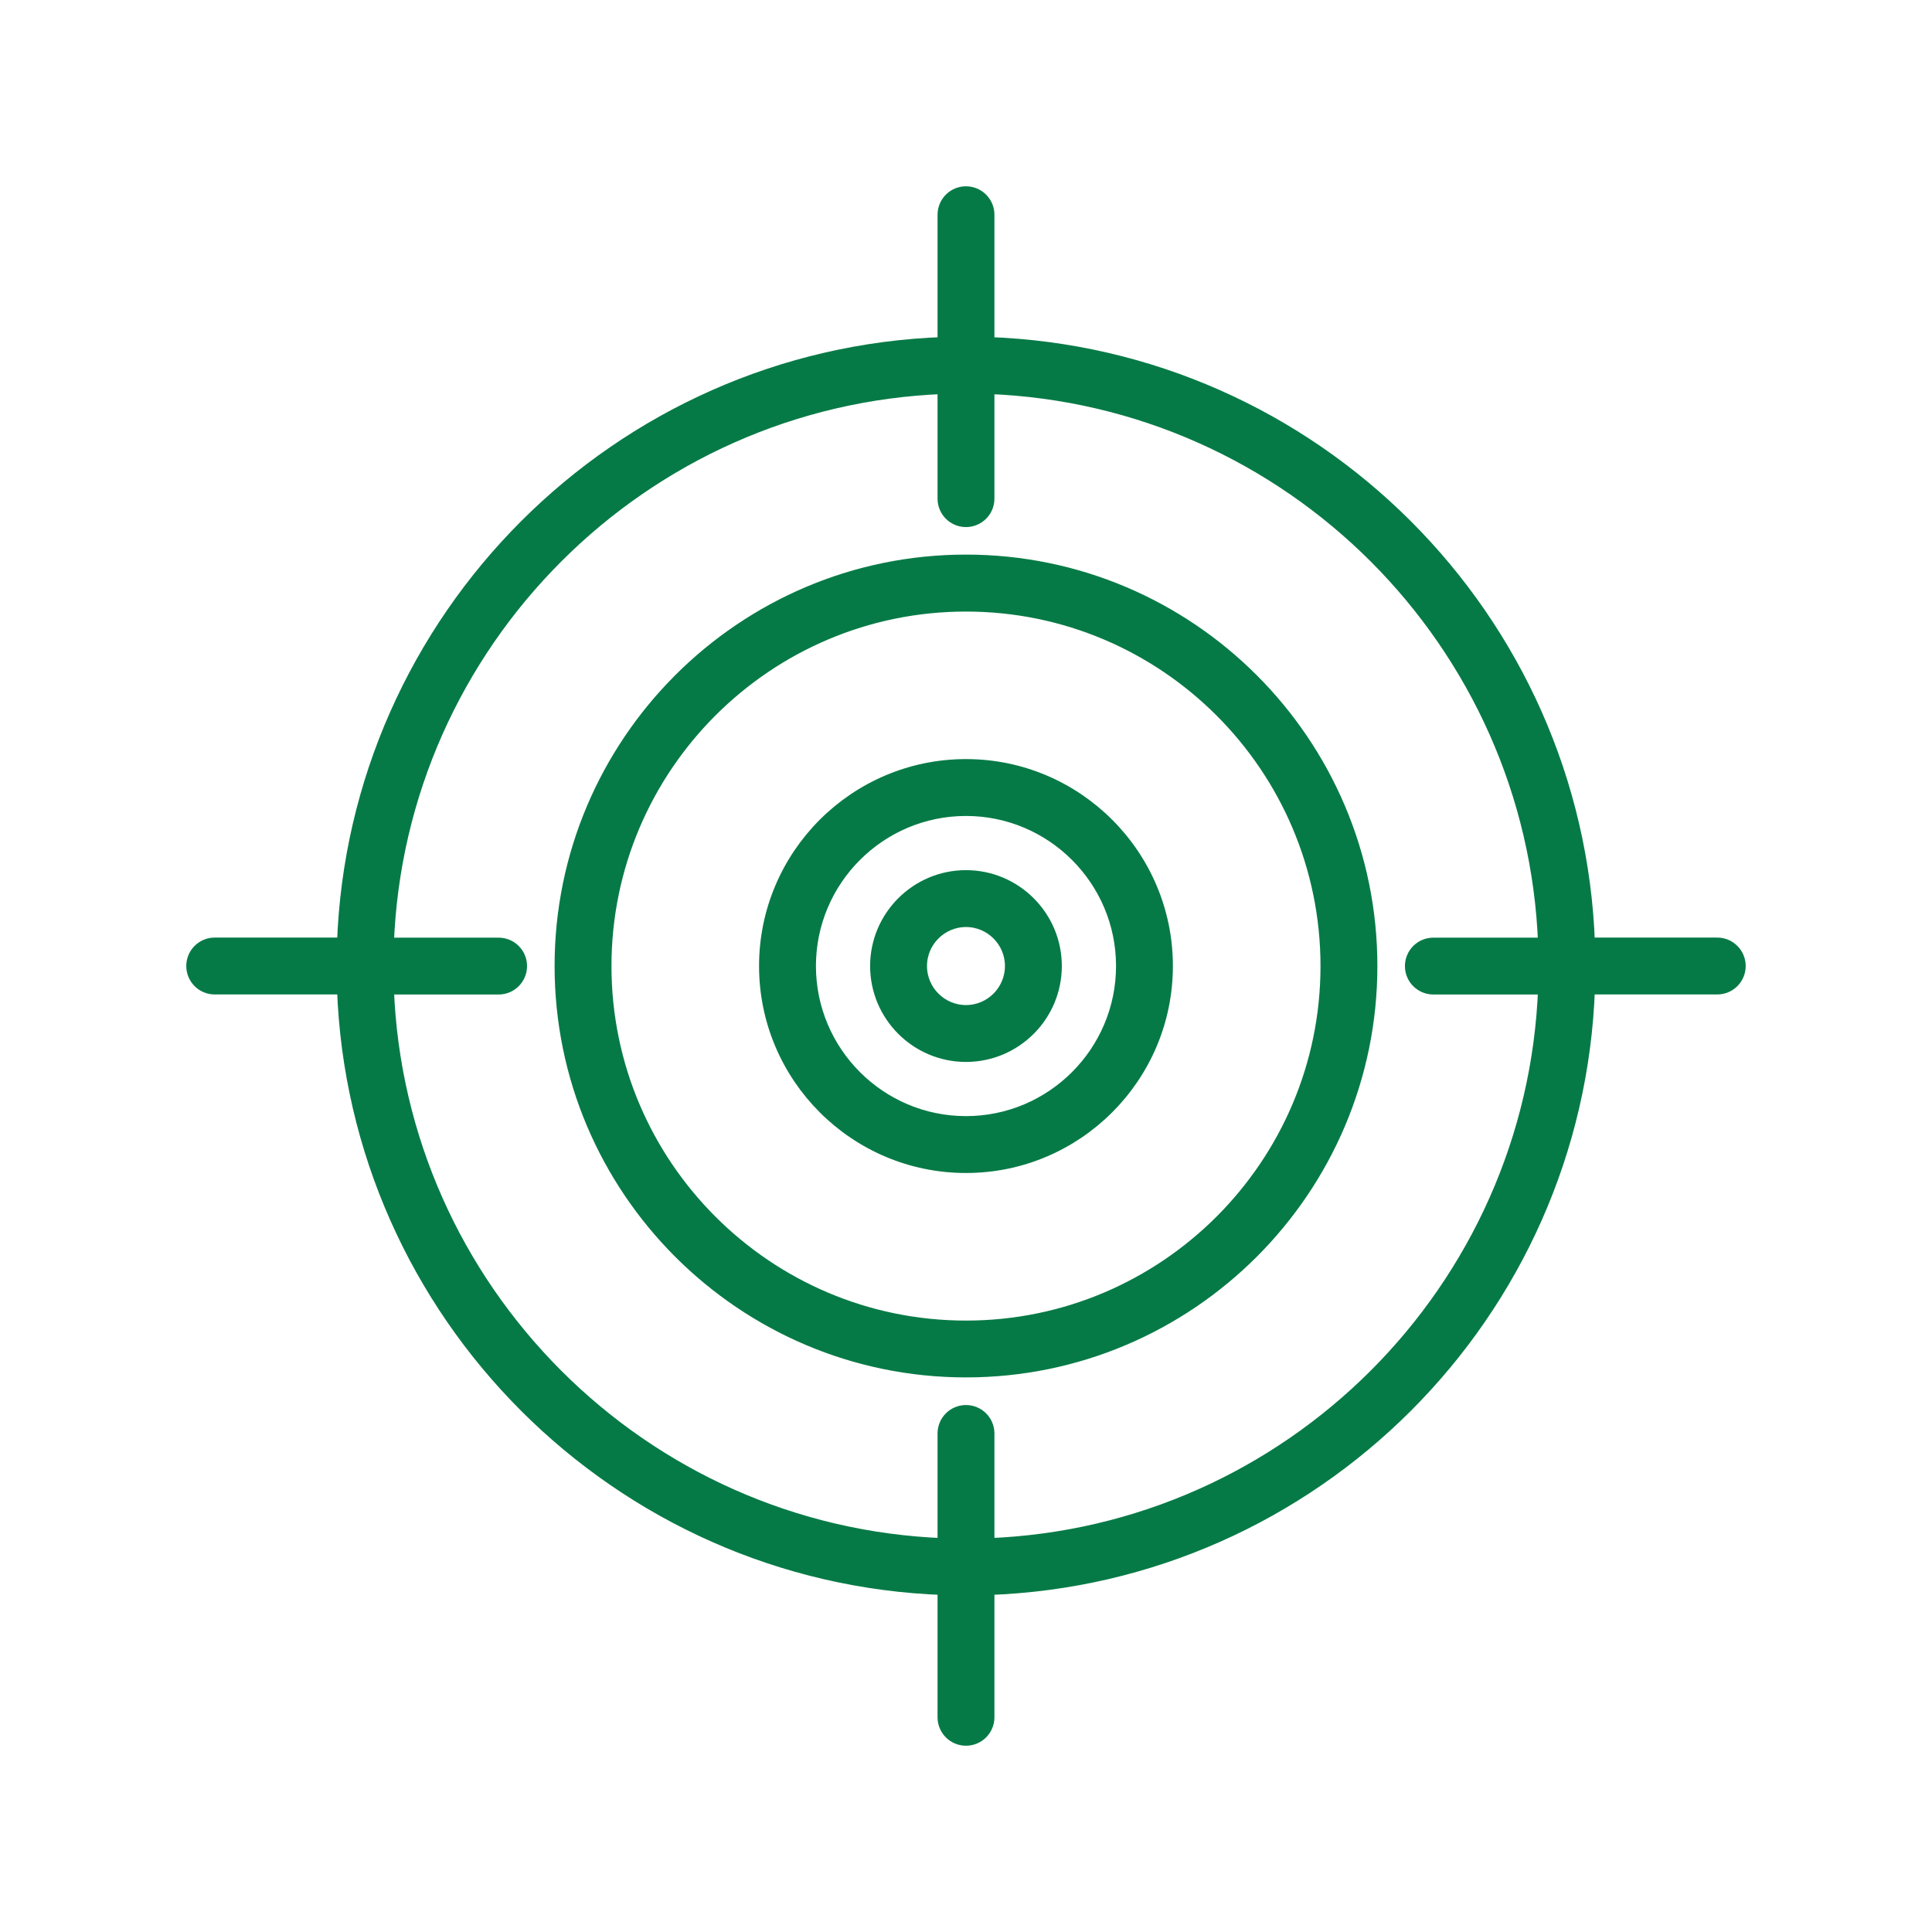
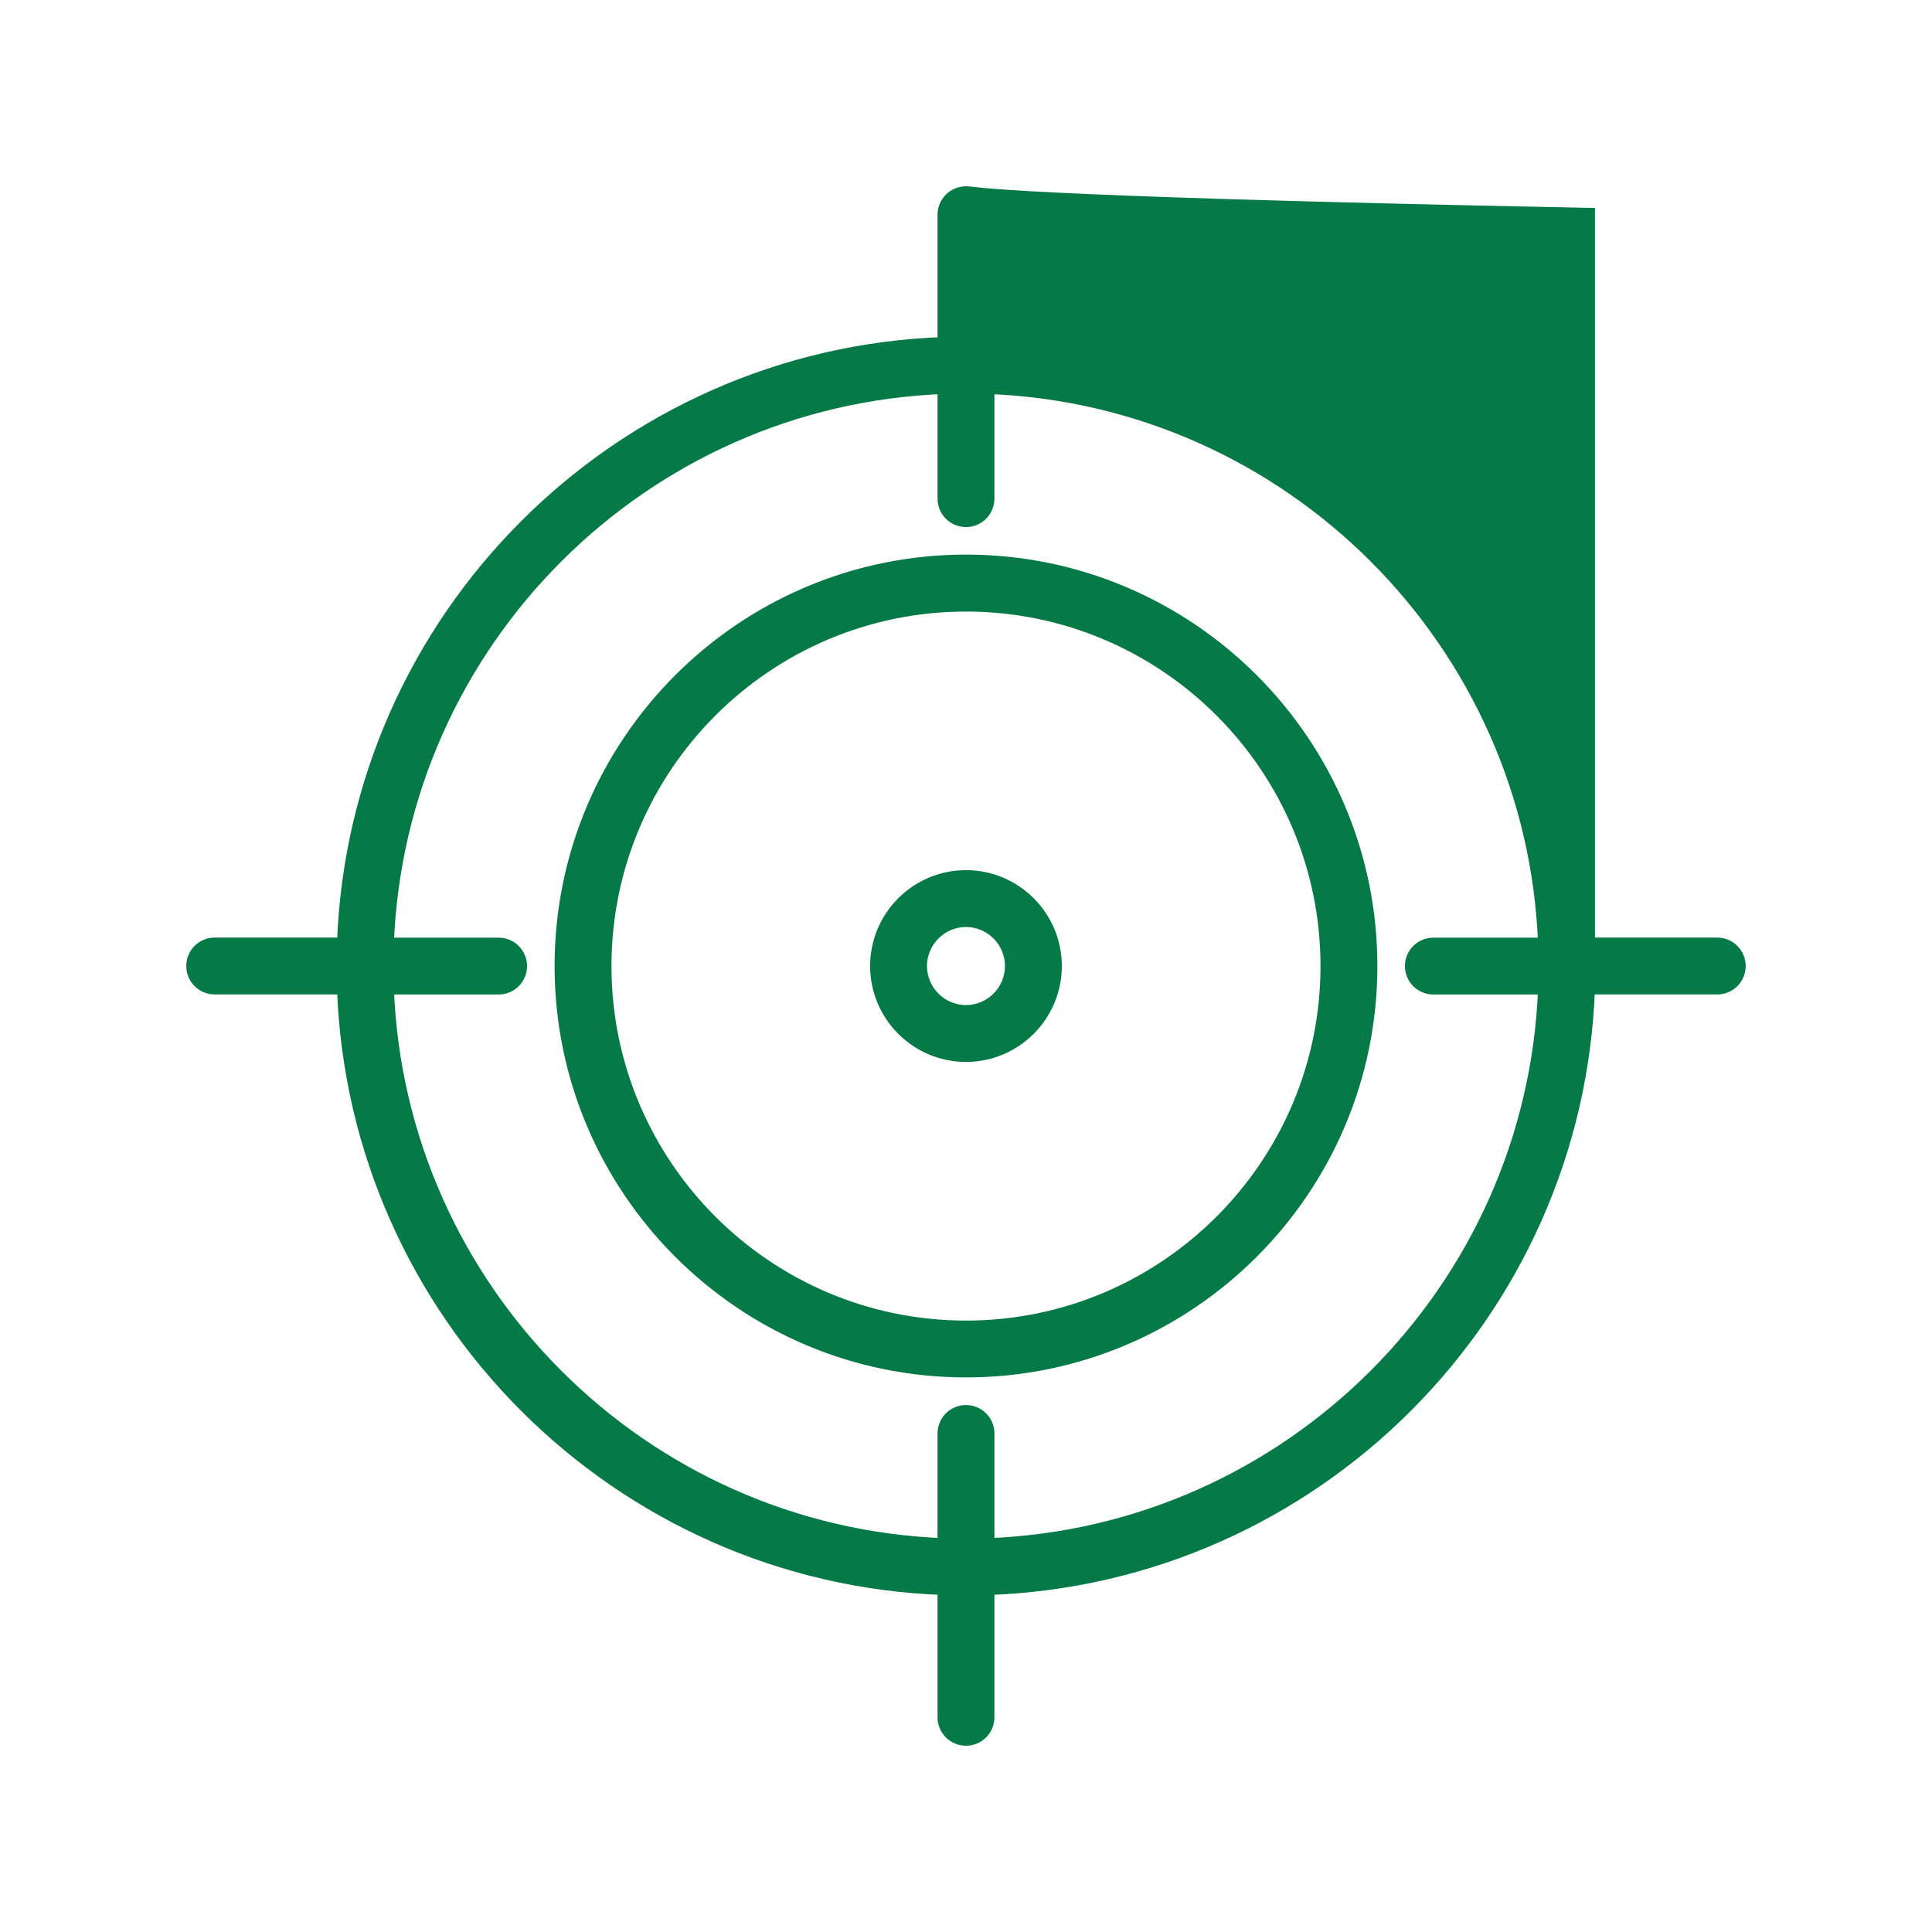
<svg xmlns="http://www.w3.org/2000/svg" width="70" height="70" viewBox="0 0 70 70" fill="none">
  <path d="M34.999 20.344C26.917 20.344 20.344 26.918 20.344 35C20.344 43.082 26.917 49.656 34.999 49.656C43.082 49.656 49.655 43.08 49.655 35C49.655 26.92 43.082 20.344 34.999 20.344ZM34.999 48.097C27.778 48.097 21.905 42.224 21.905 35.003C21.905 27.782 27.778 21.908 34.999 21.908C42.221 21.908 48.094 27.782 48.094 35.003C48.094 42.221 42.221 48.097 34.999 48.097Z" fill="#067A46" stroke="#067A46" stroke-width="0.5" />
-   <path d="M62.219 34.22H57.539C57.134 22.4 47.6 12.866 35.78 12.46V7.78C35.78 7.349 35.431 7 34.999 7C34.568 7 34.219 7.349 34.219 7.78V12.46C22.399 12.866 12.863 22.402 12.459 34.22H7.779C7.348 34.22 6.999 34.568 6.999 35C6.999 35.432 7.348 35.781 7.779 35.781H12.459C12.865 47.601 22.401 57.137 34.219 57.541V62.22C34.219 62.652 34.568 63.001 34.999 63.001C35.431 63.001 35.78 62.652 35.78 62.22V57.541C47.6 57.135 57.136 47.601 57.539 35.781H62.219C62.651 35.781 63 35.432 63 35C63 34.571 62.651 34.22 62.219 34.22ZM35.78 55.982V51.937C35.78 51.506 35.431 51.157 34.999 51.157C34.568 51.157 34.219 51.506 34.219 51.937V55.982C23.26 55.579 14.423 46.743 14.02 35.783H18.065C18.497 35.783 18.846 35.435 18.846 35.003C18.846 34.571 18.497 34.223 18.065 34.223H14.02C14.423 23.264 23.26 14.427 34.219 14.024V18.066C34.219 18.498 34.568 18.847 34.999 18.847C35.431 18.847 35.78 18.498 35.78 18.066V14.024C46.739 14.427 55.576 23.264 55.979 34.223H51.934C51.502 34.223 51.153 34.571 51.153 35.003C51.153 35.435 51.502 35.783 51.934 35.783H55.979C55.576 46.74 46.739 55.577 35.78 55.982Z" fill="#067A46" stroke="#067A46" stroke-width="0.5" />
-   <path d="M34.999 27.753C31.004 27.753 27.752 31.005 27.752 35C27.752 38.998 31.003 42.25 34.999 42.25C38.995 42.25 42.246 38.999 42.246 35C42.246 31.005 38.995 27.753 34.999 27.753ZM34.999 40.689C31.865 40.689 29.313 38.137 29.313 35C29.313 31.866 31.865 29.314 34.999 29.314C38.134 29.314 40.686 31.866 40.686 35C40.686 38.137 38.134 40.689 34.999 40.689Z" fill="#067A46" stroke="#067A46" stroke-width="0.5" />
+   <path d="M62.219 34.22H57.539V7.78C35.78 7.349 35.431 7 34.999 7C34.568 7 34.219 7.349 34.219 7.78V12.46C22.399 12.866 12.863 22.402 12.459 34.22H7.779C7.348 34.22 6.999 34.568 6.999 35C6.999 35.432 7.348 35.781 7.779 35.781H12.459C12.865 47.601 22.401 57.137 34.219 57.541V62.22C34.219 62.652 34.568 63.001 34.999 63.001C35.431 63.001 35.78 62.652 35.78 62.22V57.541C47.6 57.135 57.136 47.601 57.539 35.781H62.219C62.651 35.781 63 35.432 63 35C63 34.571 62.651 34.22 62.219 34.22ZM35.78 55.982V51.937C35.78 51.506 35.431 51.157 34.999 51.157C34.568 51.157 34.219 51.506 34.219 51.937V55.982C23.26 55.579 14.423 46.743 14.02 35.783H18.065C18.497 35.783 18.846 35.435 18.846 35.003C18.846 34.571 18.497 34.223 18.065 34.223H14.02C14.423 23.264 23.26 14.427 34.219 14.024V18.066C34.219 18.498 34.568 18.847 34.999 18.847C35.431 18.847 35.78 18.498 35.78 18.066V14.024C46.739 14.427 55.576 23.264 55.979 34.223H51.934C51.502 34.223 51.153 34.571 51.153 35.003C51.153 35.435 51.502 35.783 51.934 35.783H55.979C55.576 46.74 46.739 55.577 35.78 55.982Z" fill="#067A46" stroke="#067A46" stroke-width="0.5" />
  <path d="M34.999 31.777C33.223 31.777 31.776 33.224 31.776 35C31.776 36.78 33.223 38.226 34.999 38.226C36.776 38.226 38.222 36.78 38.222 35C38.222 33.224 36.776 31.777 34.999 31.777ZM34.999 36.665C34.084 36.665 33.337 35.919 33.337 35C33.337 34.085 34.084 33.338 34.999 33.338C35.915 33.338 36.661 34.085 36.661 35C36.661 35.919 35.915 36.665 34.999 36.665Z" fill="#067A46" stroke="#067A46" stroke-width="0.5" />
</svg>